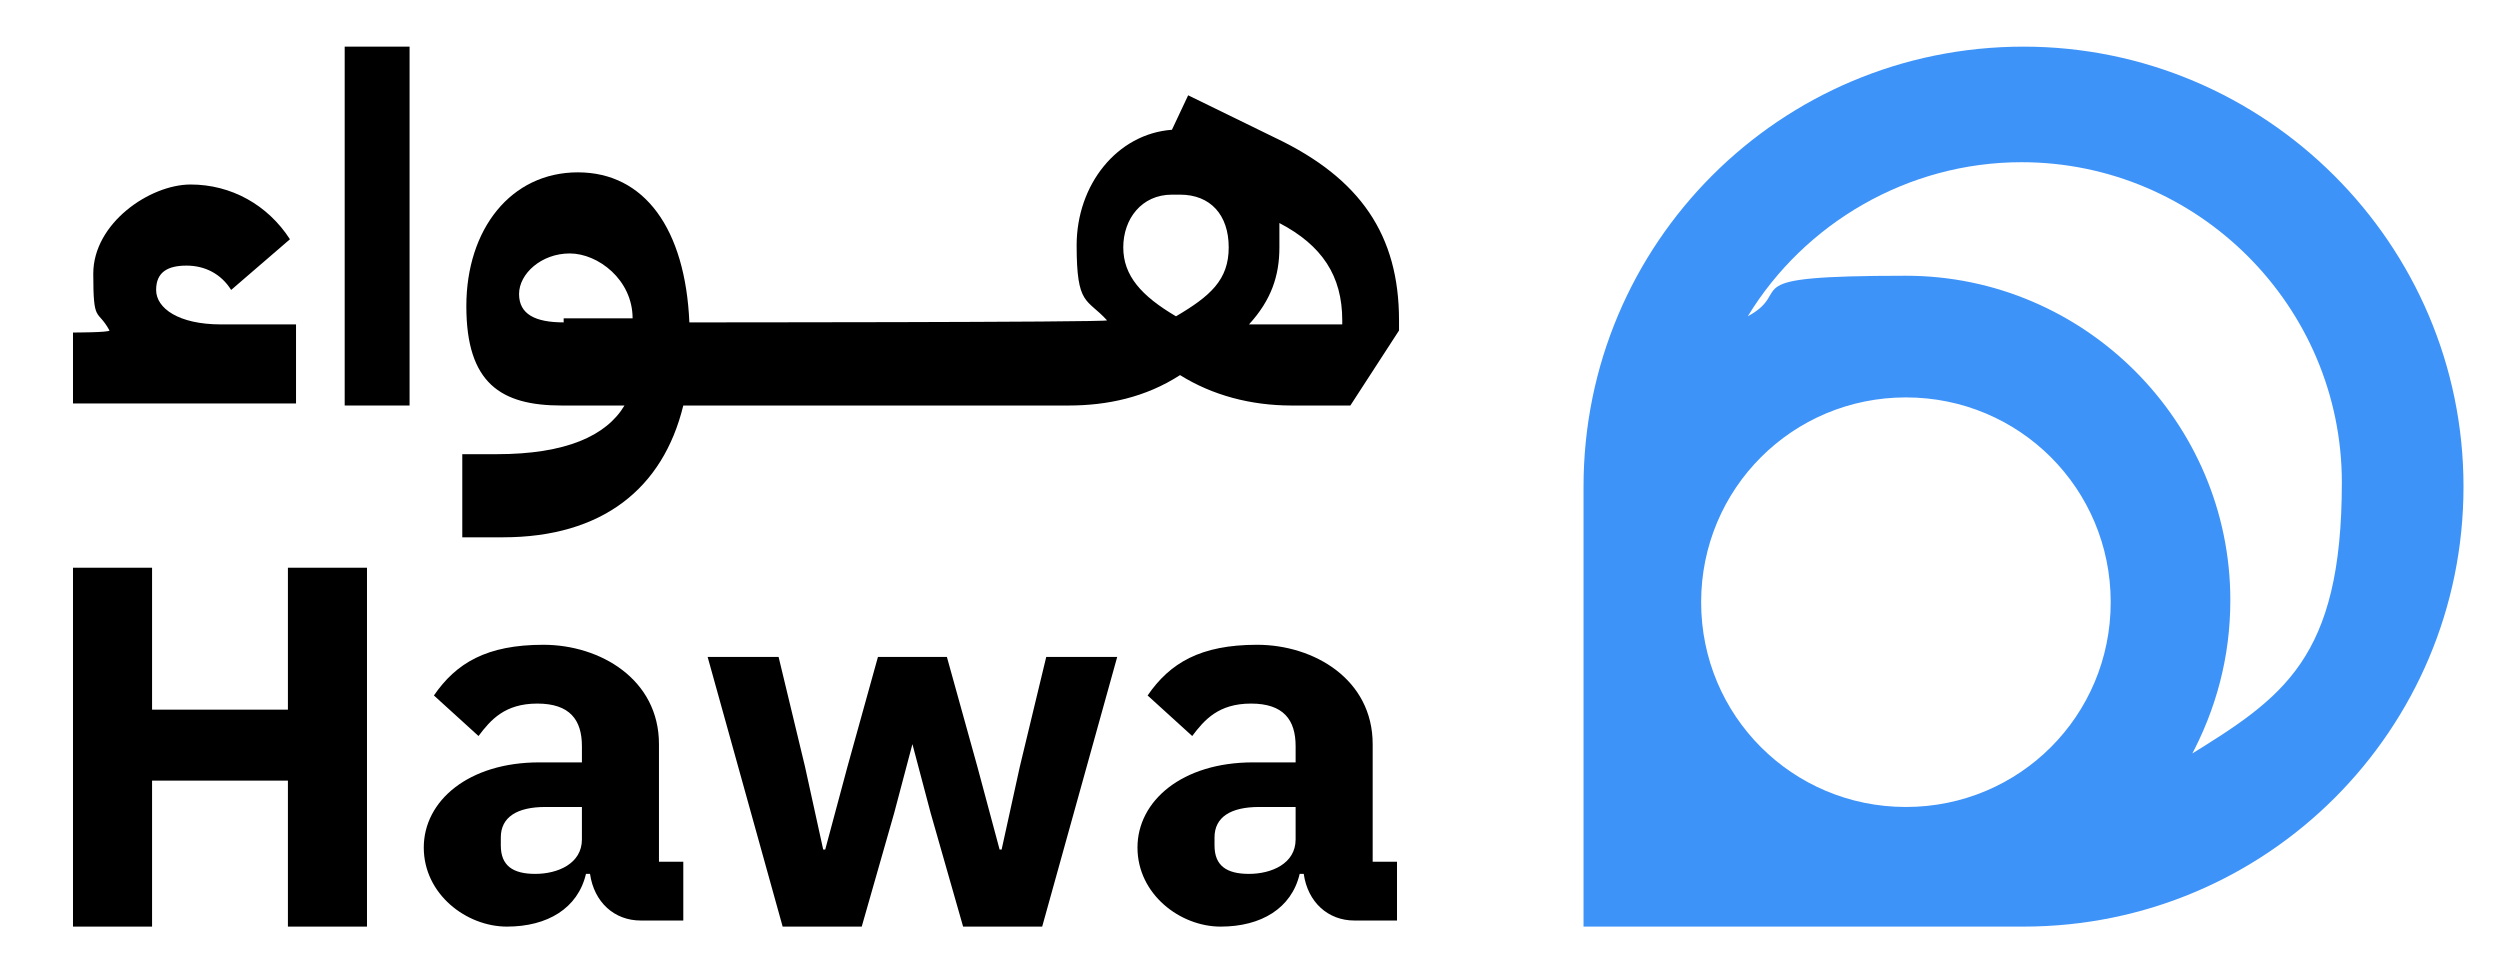
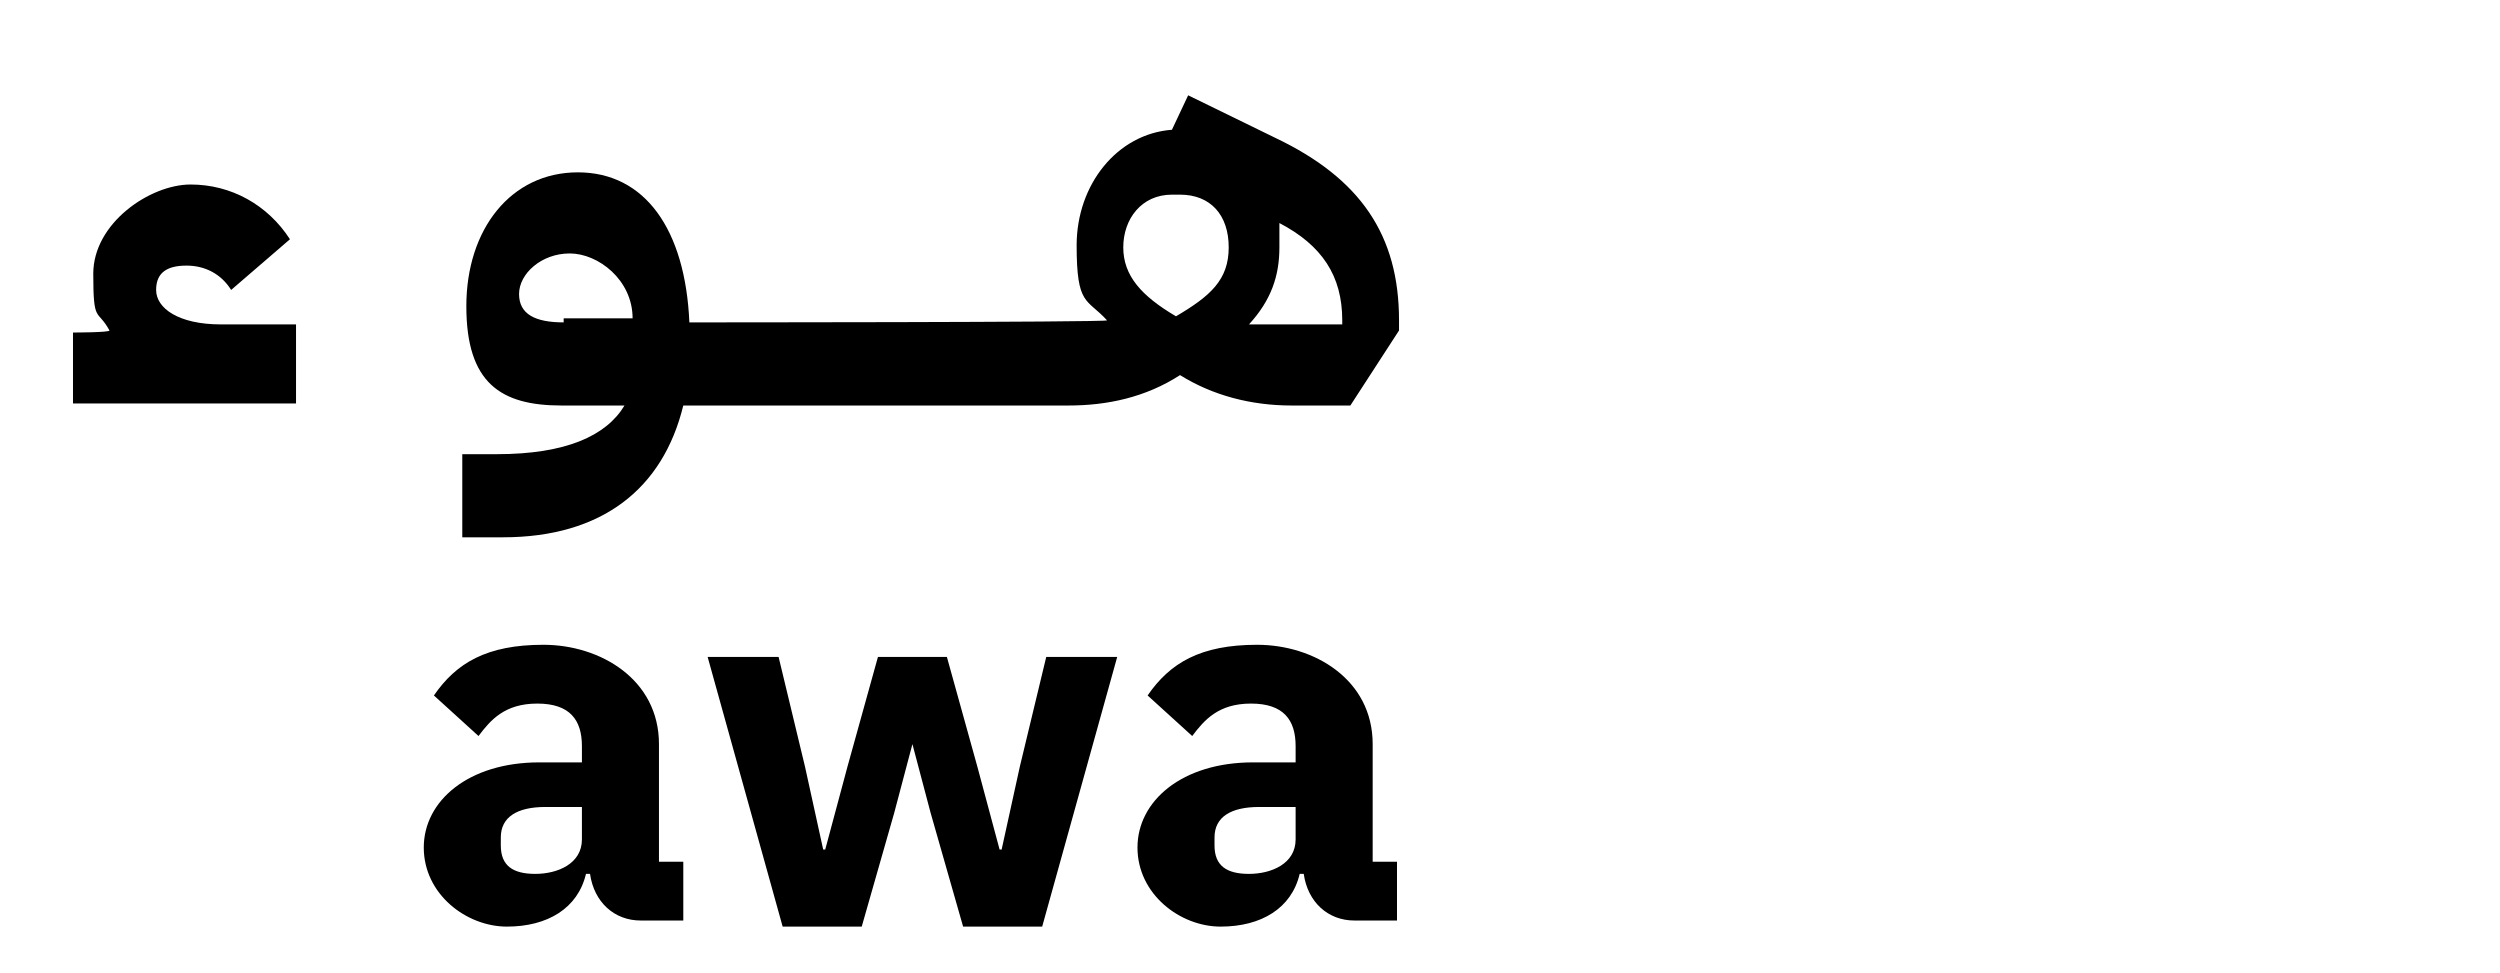
<svg xmlns="http://www.w3.org/2000/svg" id="Layer_1" data-name="Layer 1" version="1.1" viewBox="0 0 123.3 48">
  <defs>
    <style>
      .cls-1 {
        fill: #000;
      }

      .cls-1, .cls-2 {
        stroke-width: 0px;
      }

      .cls-2 {
        fill: #3e93f9;
      }
    </style>
  </defs>
  <g>
-     <path class="cls-1" d="M14.2,38.5h-6.7v7.2h-3.9v-17.7h3.9v7h6.7v-7h3.9v17.7h-3.9v-7.2Z" />
    <path class="cls-1" d="M31.6,45.4c-1.3,0-2.3-.9-2.5-2.3h-.2c-.4,1.7-1.9,2.6-3.9,2.6s-4.1-1.6-4.1-3.9,2.2-4.2,5.7-4.2h2.1v-.8c0-1.3-.6-2.1-2.2-2.1s-2.3.8-2.9,1.6l-2.2-2c1.1-1.6,2.6-2.5,5.4-2.5s5.7,1.7,5.7,4.9v5.8h1.2v2.9h-2.1ZM28.7,41.4v-1.6h-1.8c-1.4,0-2.2.5-2.2,1.5v.4c0,1,.6,1.4,1.7,1.4s2.3-.5,2.3-1.7Z" />
    <path class="cls-1" d="M34.8,32.4h3.6l1.3,5.4.9,4.1h.1l1.1-4.1,1.5-5.4h3.4l1.5,5.4,1.1,4.1h.1l.9-4.1,1.3-5.4h3.5l-3.7,13.3h-3.9l-1.6-5.6-.9-3.4h0l-.9,3.4-1.6,5.6h-3.9l-3.7-13.3Z" />
    <path class="cls-1" d="M66.8,45.4c-1.3,0-2.3-.9-2.5-2.3h-.2c-.4,1.7-1.9,2.6-3.9,2.6s-4.1-1.6-4.1-3.9,2.2-4.2,5.7-4.2h2.1v-.8c0-1.3-.6-2.1-2.2-2.1s-2.3.8-2.9,1.6l-2.2-2c1.1-1.6,2.6-2.5,5.4-2.5s5.7,1.7,5.7,4.9v5.8h1.2v2.9h-2.1ZM63.9,41.4v-1.6h-1.8c-1.4,0-2.2.5-2.2,1.5v.4c0,1,.6,1.4,1.7,1.4s2.3-.5,2.3-1.7Z" />
  </g>
  <g>
    <path class="cls-1" d="M14.7,16h-3.8c-2.1,0-3.2-.8-3.2-1.7s.6-1.2,1.5-1.2,1.7.4,2.2,1.2l2.9-2.5c-1.1-1.7-2.9-2.7-4.9-2.7s-4.8,1.9-4.8,4.4.2,1.7.8,2.8h0c0,.1-1.8.1-1.8.1v3.5h11v-3.9Z" />
-     <rect class="cls-1" x="17" y="2.3" width="3.2" height="17.7" />
    <path class="cls-1" d="M33.6,20h19.1c1.9,0,3.8-.4,5.5-1.5,1.6,1,3.5,1.5,5.5,1.5h2.9l2.4-3.7v-.5c0-4.2-1.9-7-6.1-9l-4.3-2.1-.8,1.7c-2.7.2-4.7,2.7-4.7,5.7s.5,2.6,1.5,3.7h0c0,.1-20.6.1-20.6.1-.2-4.6-2.2-7.4-5.5-7.4s-5.5,2.8-5.5,6.6,1.7,4.9,4.7,4.9h3.1c-.9,1.5-2.9,2.4-6.3,2.4h-1.7v4.1h2c4.9,0,7.9-2.4,8.9-6.5ZM63.1,12.1c0-.4,0-.7,0-1.1h0c2.1,1.1,3.1,2.6,3.1,4.8v.2h-4.6c1.1-1.2,1.5-2.4,1.5-3.8ZM57.9,9.6h.3c1.5,0,2.4,1,2.4,2.6s-.9,2.4-2.6,3.4c-1.7-1-2.6-2-2.6-3.4s.9-2.6,2.4-2.6ZM27.8,15.9c-1.4,0-2.2-.4-2.2-1.4s1.1-2,2.5-2,3.1,1.3,3.1,3.2h0c0,0-3.4,0-3.4,0Z" />
  </g>
-   <path class="cls-2" d="M99.8,2.3c-12,0-21.7,9.7-21.7,21.7v21.7h21.7c12,0,21.7-9.7,21.7-21.7S111.7,2.3,99.8,2.3ZM94,19.6c5.6,0,10.1,4.5,10.1,10.1s-4.5,10.1-10.1,10.1-10.1-4.5-10.1-10.1,4.5-10.1,10.1-10.1ZM108,37.4c1.3-2.4,2-5,2-7.8,0-8.8-7.2-16-16-16s-5.4.7-7.8,2c2.8-4.6,7.9-7.6,13.5-7.6,8.7,0,15.8,7.1,15.8,15.8s-2.9,10.6-7.6,13.5Z" />
</svg>